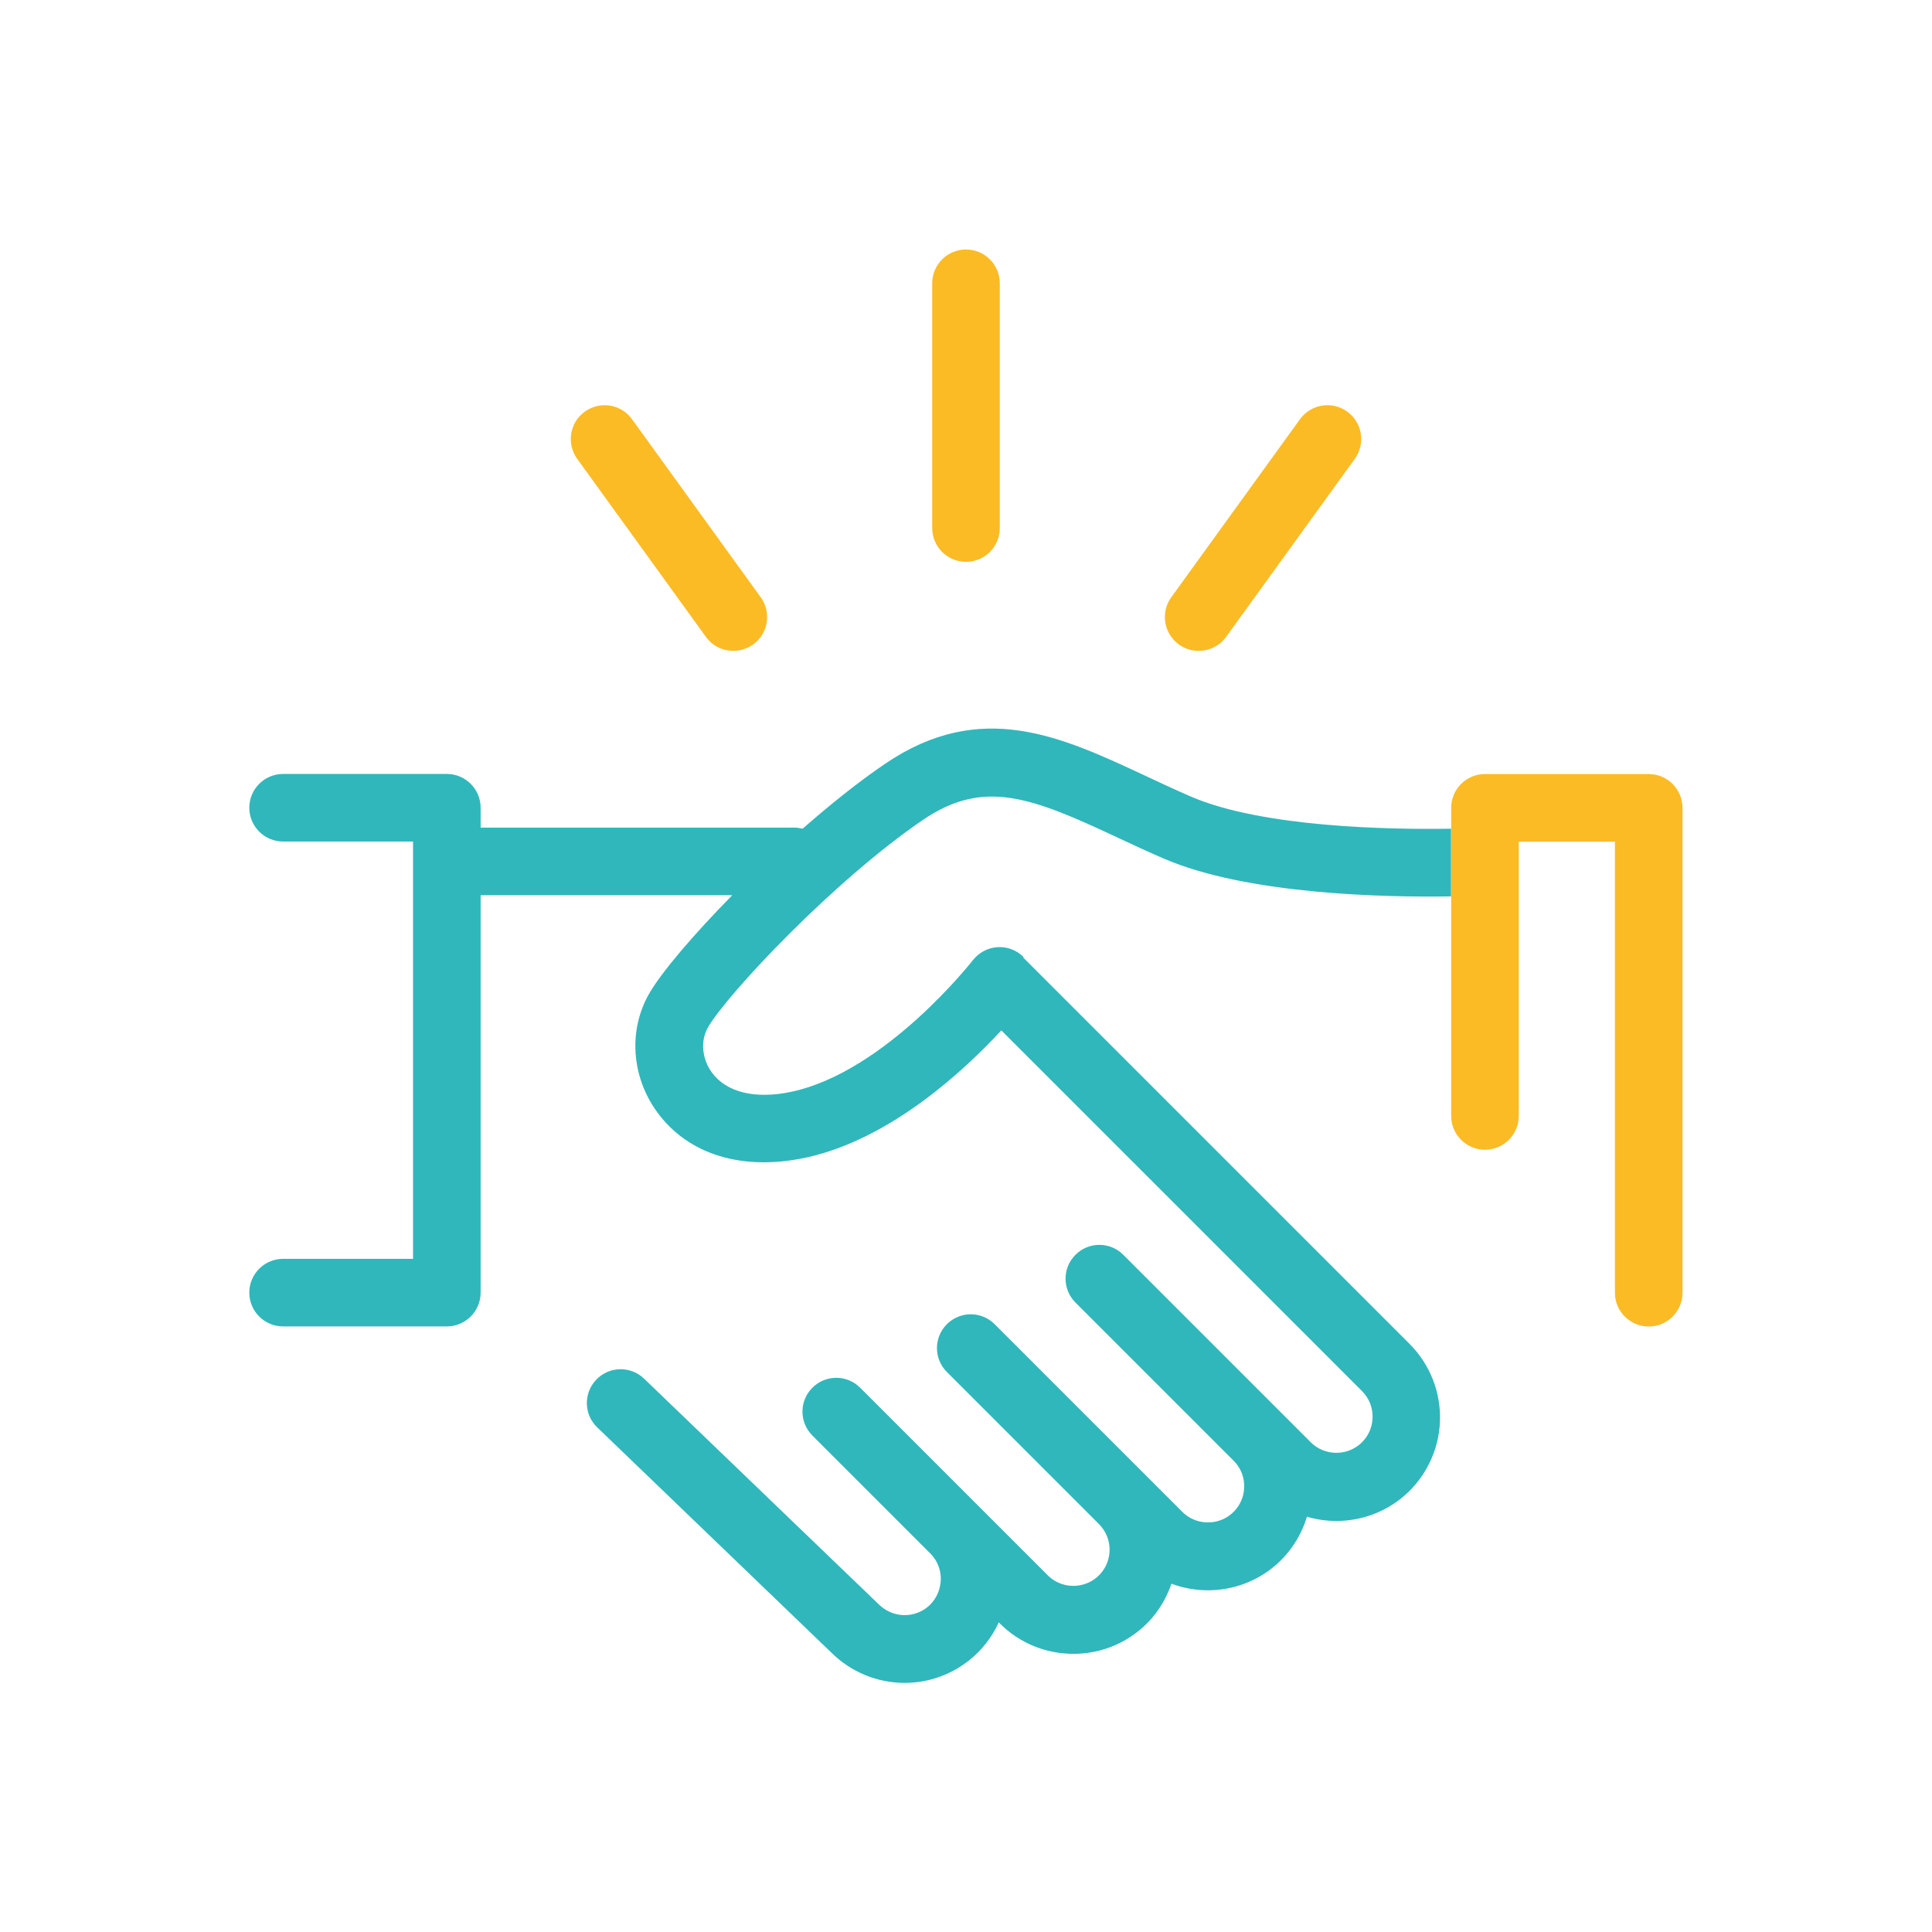
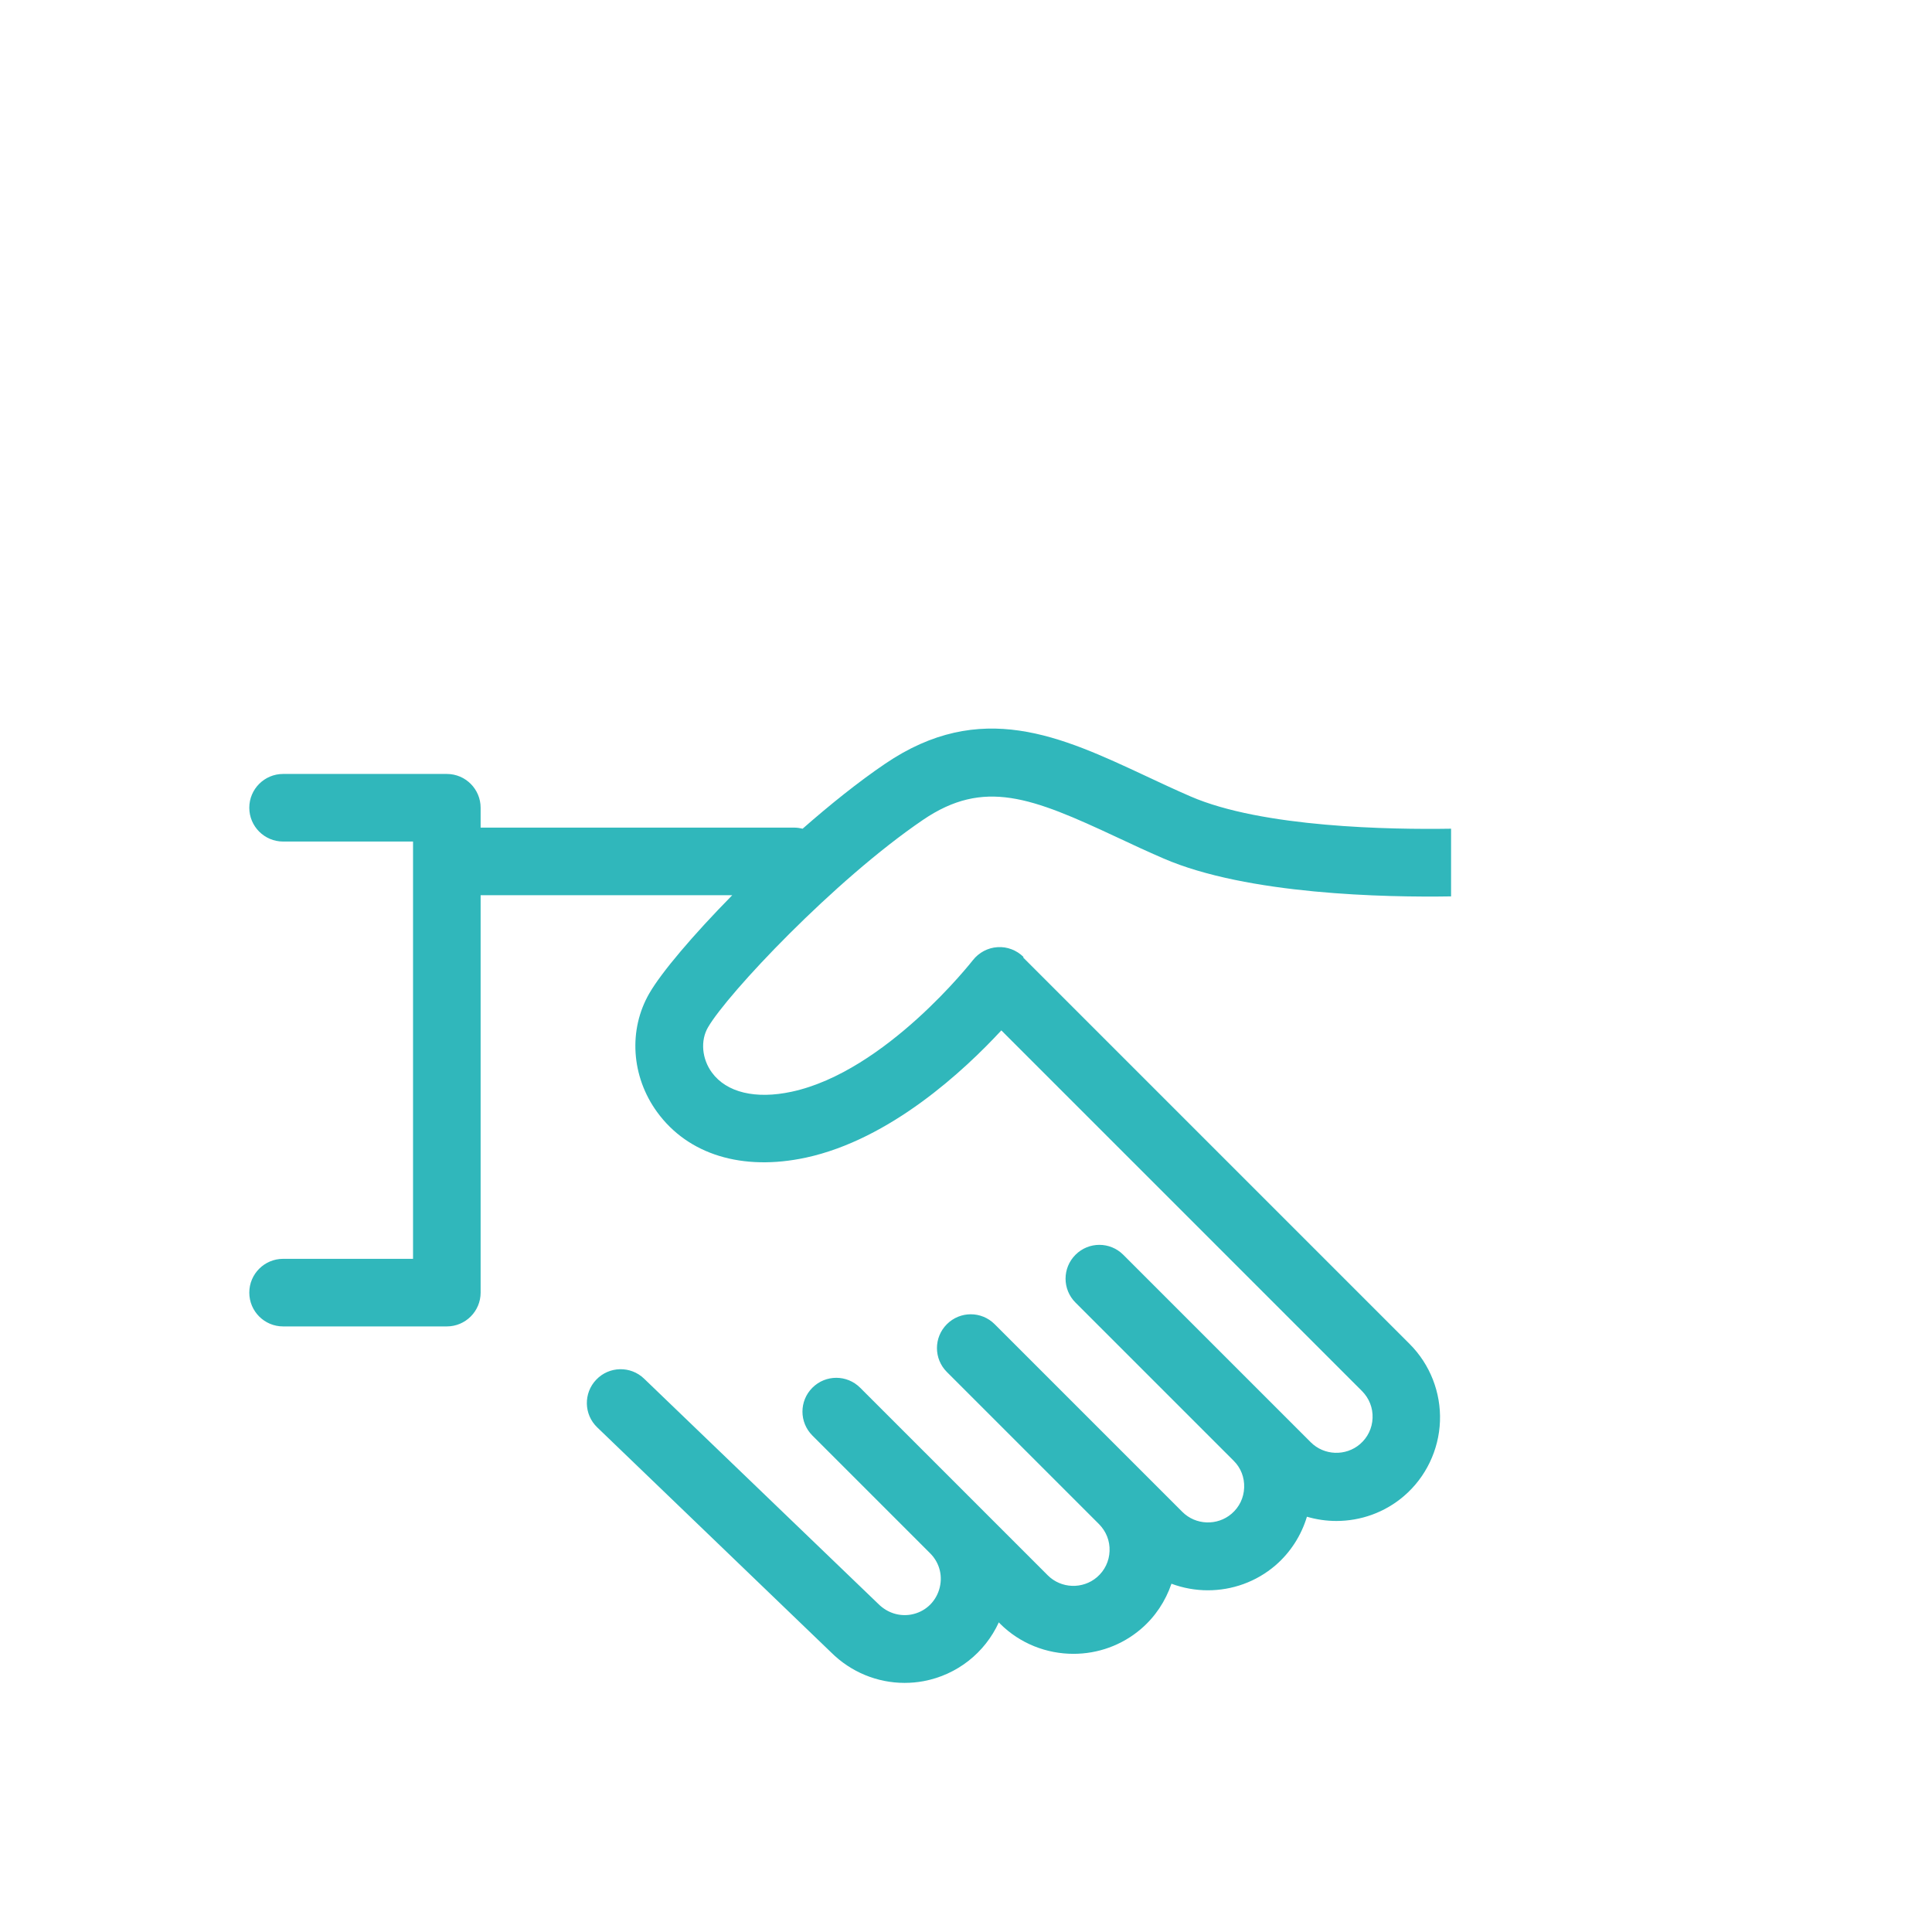
<svg xmlns="http://www.w3.org/2000/svg" id="Icon" viewBox="0 0 200.1 200.1">
  <defs>
    <style>.cls-1{fill:#30b7bb;}.cls-1,.cls-2{stroke-width:0px;}.cls-2{fill:#fbbb25;}</style>
  </defs>
  <path class="cls-1" d="M106.01,99.12c-.71-.71-1.7-1.09-2.7-1.02-1,.06-1.93.56-2.55,1.35-.09.11-9.01,11.52-18.76,13.62-3.75.81-6.76.08-8.27-1.99-1.04-1.42-1.2-3.31-.4-4.68,2.02-3.48,13.06-15.22,22.26-21.48,6.32-4.3,11.25-2.34,20.12,1.81,1.53.72,3.12,1.46,4.79,2.18,8.67,3.76,23.04,4.04,29.79,3.93v-7.01c-6.19.1-19.56-.11-27-3.35-1.59-.69-3.13-1.41-4.62-2.11-8.8-4.11-17.1-8-27.02-1.25-2.74,1.86-5.67,4.21-8.52,6.71-.27-.06-.54-.11-.82-.11h-32.53v-2.06c0-1.93-1.57-3.5-3.5-3.5h-16.96c-1.93,0-3.5,1.57-3.5,3.5s1.57,3.5,3.5,3.5h13.46v43.22h-13.46c-1.93,0-3.5,1.57-3.5,3.5s1.57,3.5,3.5,3.5h16.96c1.93,0,3.5-1.57,3.5-3.5v-41.16h26.06c-4.08,4.15-7.33,7.99-8.58,10.15-2.2,3.79-1.88,8.63.8,12.31,3.21,4.41,8.82,6.13,15.4,4.72,8.76-1.89,16.42-9.04,20.25-13.18l37.36,37.36c.74.75,1.13,1.73,1.09,2.79-.04,1.05-.5,2.01-1.3,2.7-1.48,1.27-3.72,1.19-5.1-.19l-3.05-3.05s0,0,0,0c0,0,0,0,0,0l-16.37-16.37c-1.37-1.37-3.58-1.37-4.95,0-1.37,1.37-1.37,3.58,0,4.95l16.38,16.38s0,0,0,0c.75.74,1.13,1.73,1.09,2.79s-.5,2.01-1.3,2.7c-1.48,1.27-3.72,1.19-5.1-.19l-19.44-19.44c-1.37-1.37-3.58-1.37-4.95,0-1.37,1.37-1.37,3.58,0,4.95l15.76,15.76c.74.75,1.13,1.73,1.09,2.79-.04,1.05-.5,2.01-1.3,2.7-1.48,1.27-3.72,1.19-5.1-.19l-7.24-7.24s0,0,0,0l-6.31-6.31-5.88-5.88c-1.37-1.37-3.58-1.37-4.95,0-1.37,1.37-1.37,3.58,0,4.95l12.21,12.21c.99,1,1.33,2.4.92,3.75-.42,1.35-1.5,2.32-2.89,2.58-1.22.22-2.46-.16-3.39-1.08l-24.28-23.35c-1.39-1.34-3.61-1.3-4.95.1-1.34,1.39-1.3,3.61.1,4.95l24.23,23.31c2.04,2.03,4.77,3.15,7.6,3.15.66,0,1.32-.06,1.97-.18,3.47-.65,6.35-2.94,7.79-6.09l.12.13c2.08,2.08,4.84,3.13,7.61,3.13,2.5,0,5-.86,7.01-2.59,1.46-1.25,2.53-2.88,3.14-4.67,1.21.45,2.49.68,3.77.68,2.5,0,5-.86,7.01-2.59,1.55-1.34,2.67-3.1,3.25-5.03.99.29,2.02.44,3.05.44,2.5,0,5-.86,7.01-2.59,2.26-1.94,3.61-4.77,3.72-7.74.11-2.98-1.03-5.89-3.14-8l-40.03-40.03Z" />
-   <path class="cls-2" d="M170.76,80.17h-16.96c-1.93,0-3.5,1.57-3.5,3.5v31.91c0,1.93,1.57,3.5,3.5,3.5s3.5-1.57,3.5-3.5v-28.41h9.96v46.72c0,1.93,1.57,3.5,3.5,3.5s3.5-1.57,3.5-3.5v-50.22c0-1.93-1.57-3.5-3.5-3.5ZM100.05,25.84c-1.93,0-3.5,1.57-3.5,3.5v25.35c0,1.93,1.57,3.5,3.5,3.5s3.5-1.57,3.5-3.5v-25.35c0-1.93-1.57-3.5-3.5-3.5ZM65.46,43.42c-1.13-1.57-3.32-1.92-4.89-.79-1.57,1.13-1.92,3.32-.79,4.89l13.33,18.44c.68.95,1.75,1.45,2.84,1.45.71,0,1.43-.22,2.05-.66,1.57-1.13,1.92-3.32.79-4.89l-13.33-18.44ZM139.53,42.63c-1.57-1.13-3.75-.78-4.89.79l-13.33,18.44c-1.13,1.57-.78,3.75.79,4.89.62.45,1.34.66,2.05.66,1.08,0,2.15-.5,2.84-1.45l13.33-18.44c1.13-1.57.78-3.75-.79-4.89Z" />
</svg>